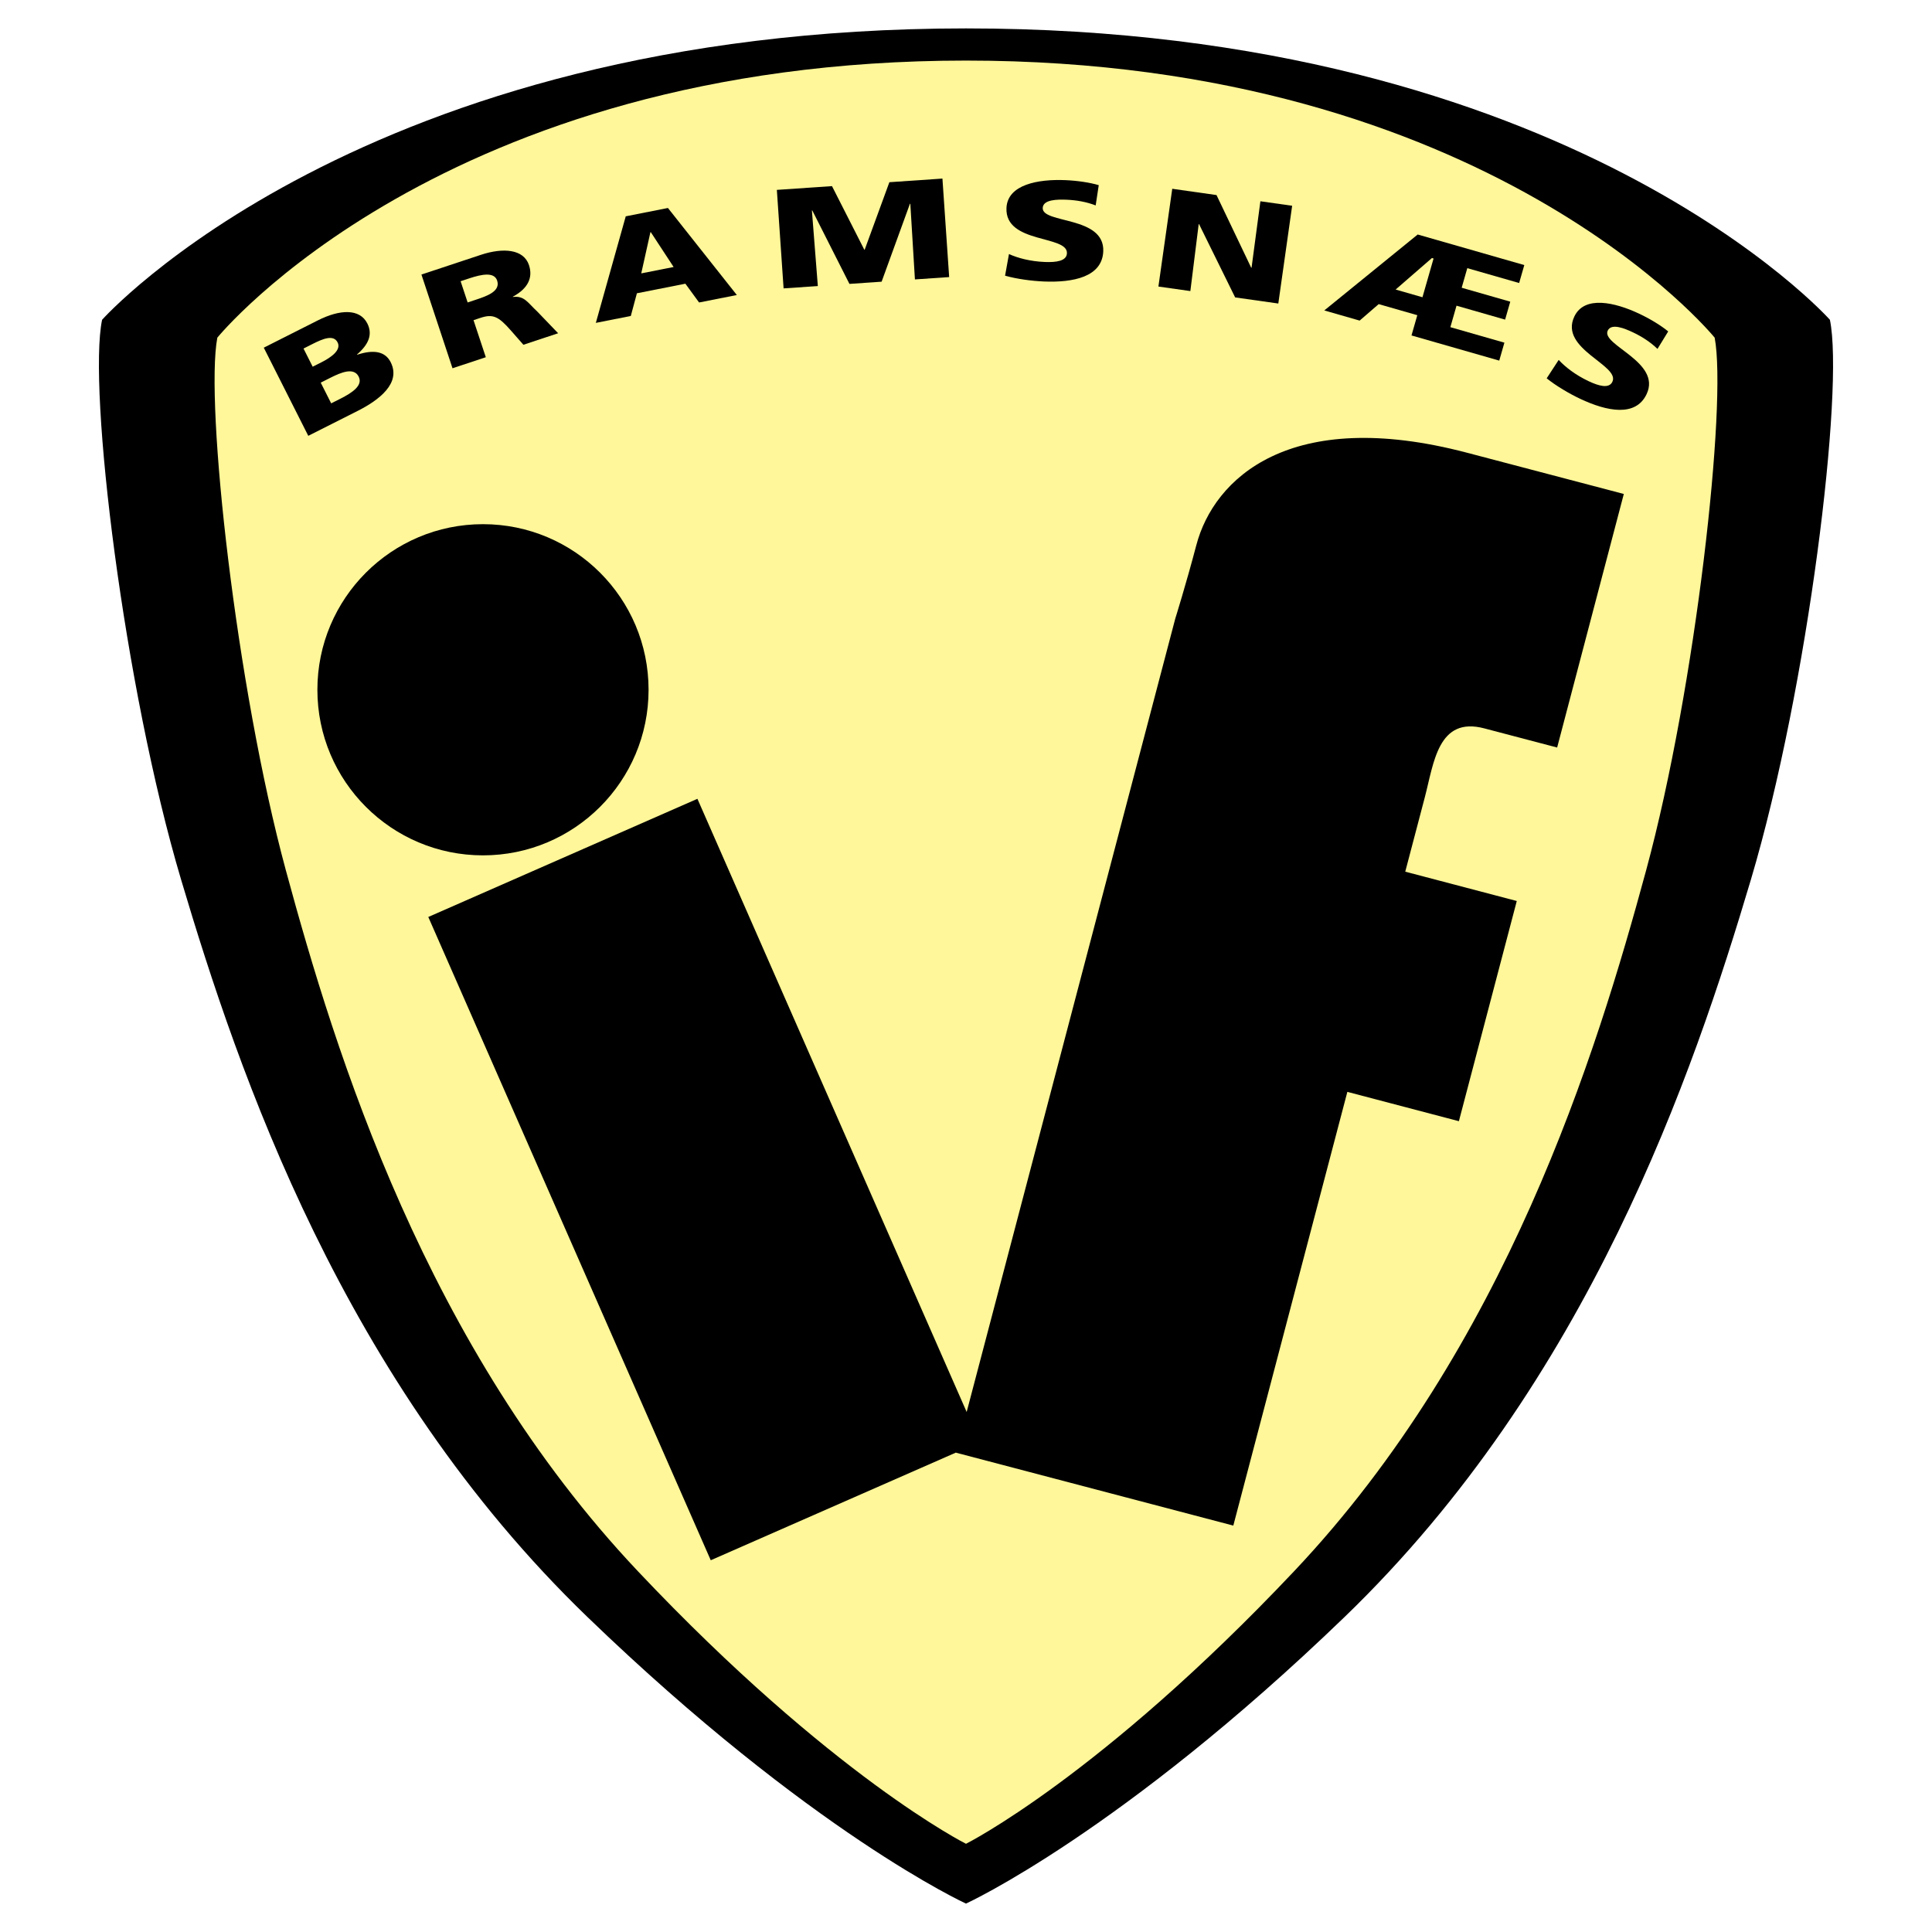
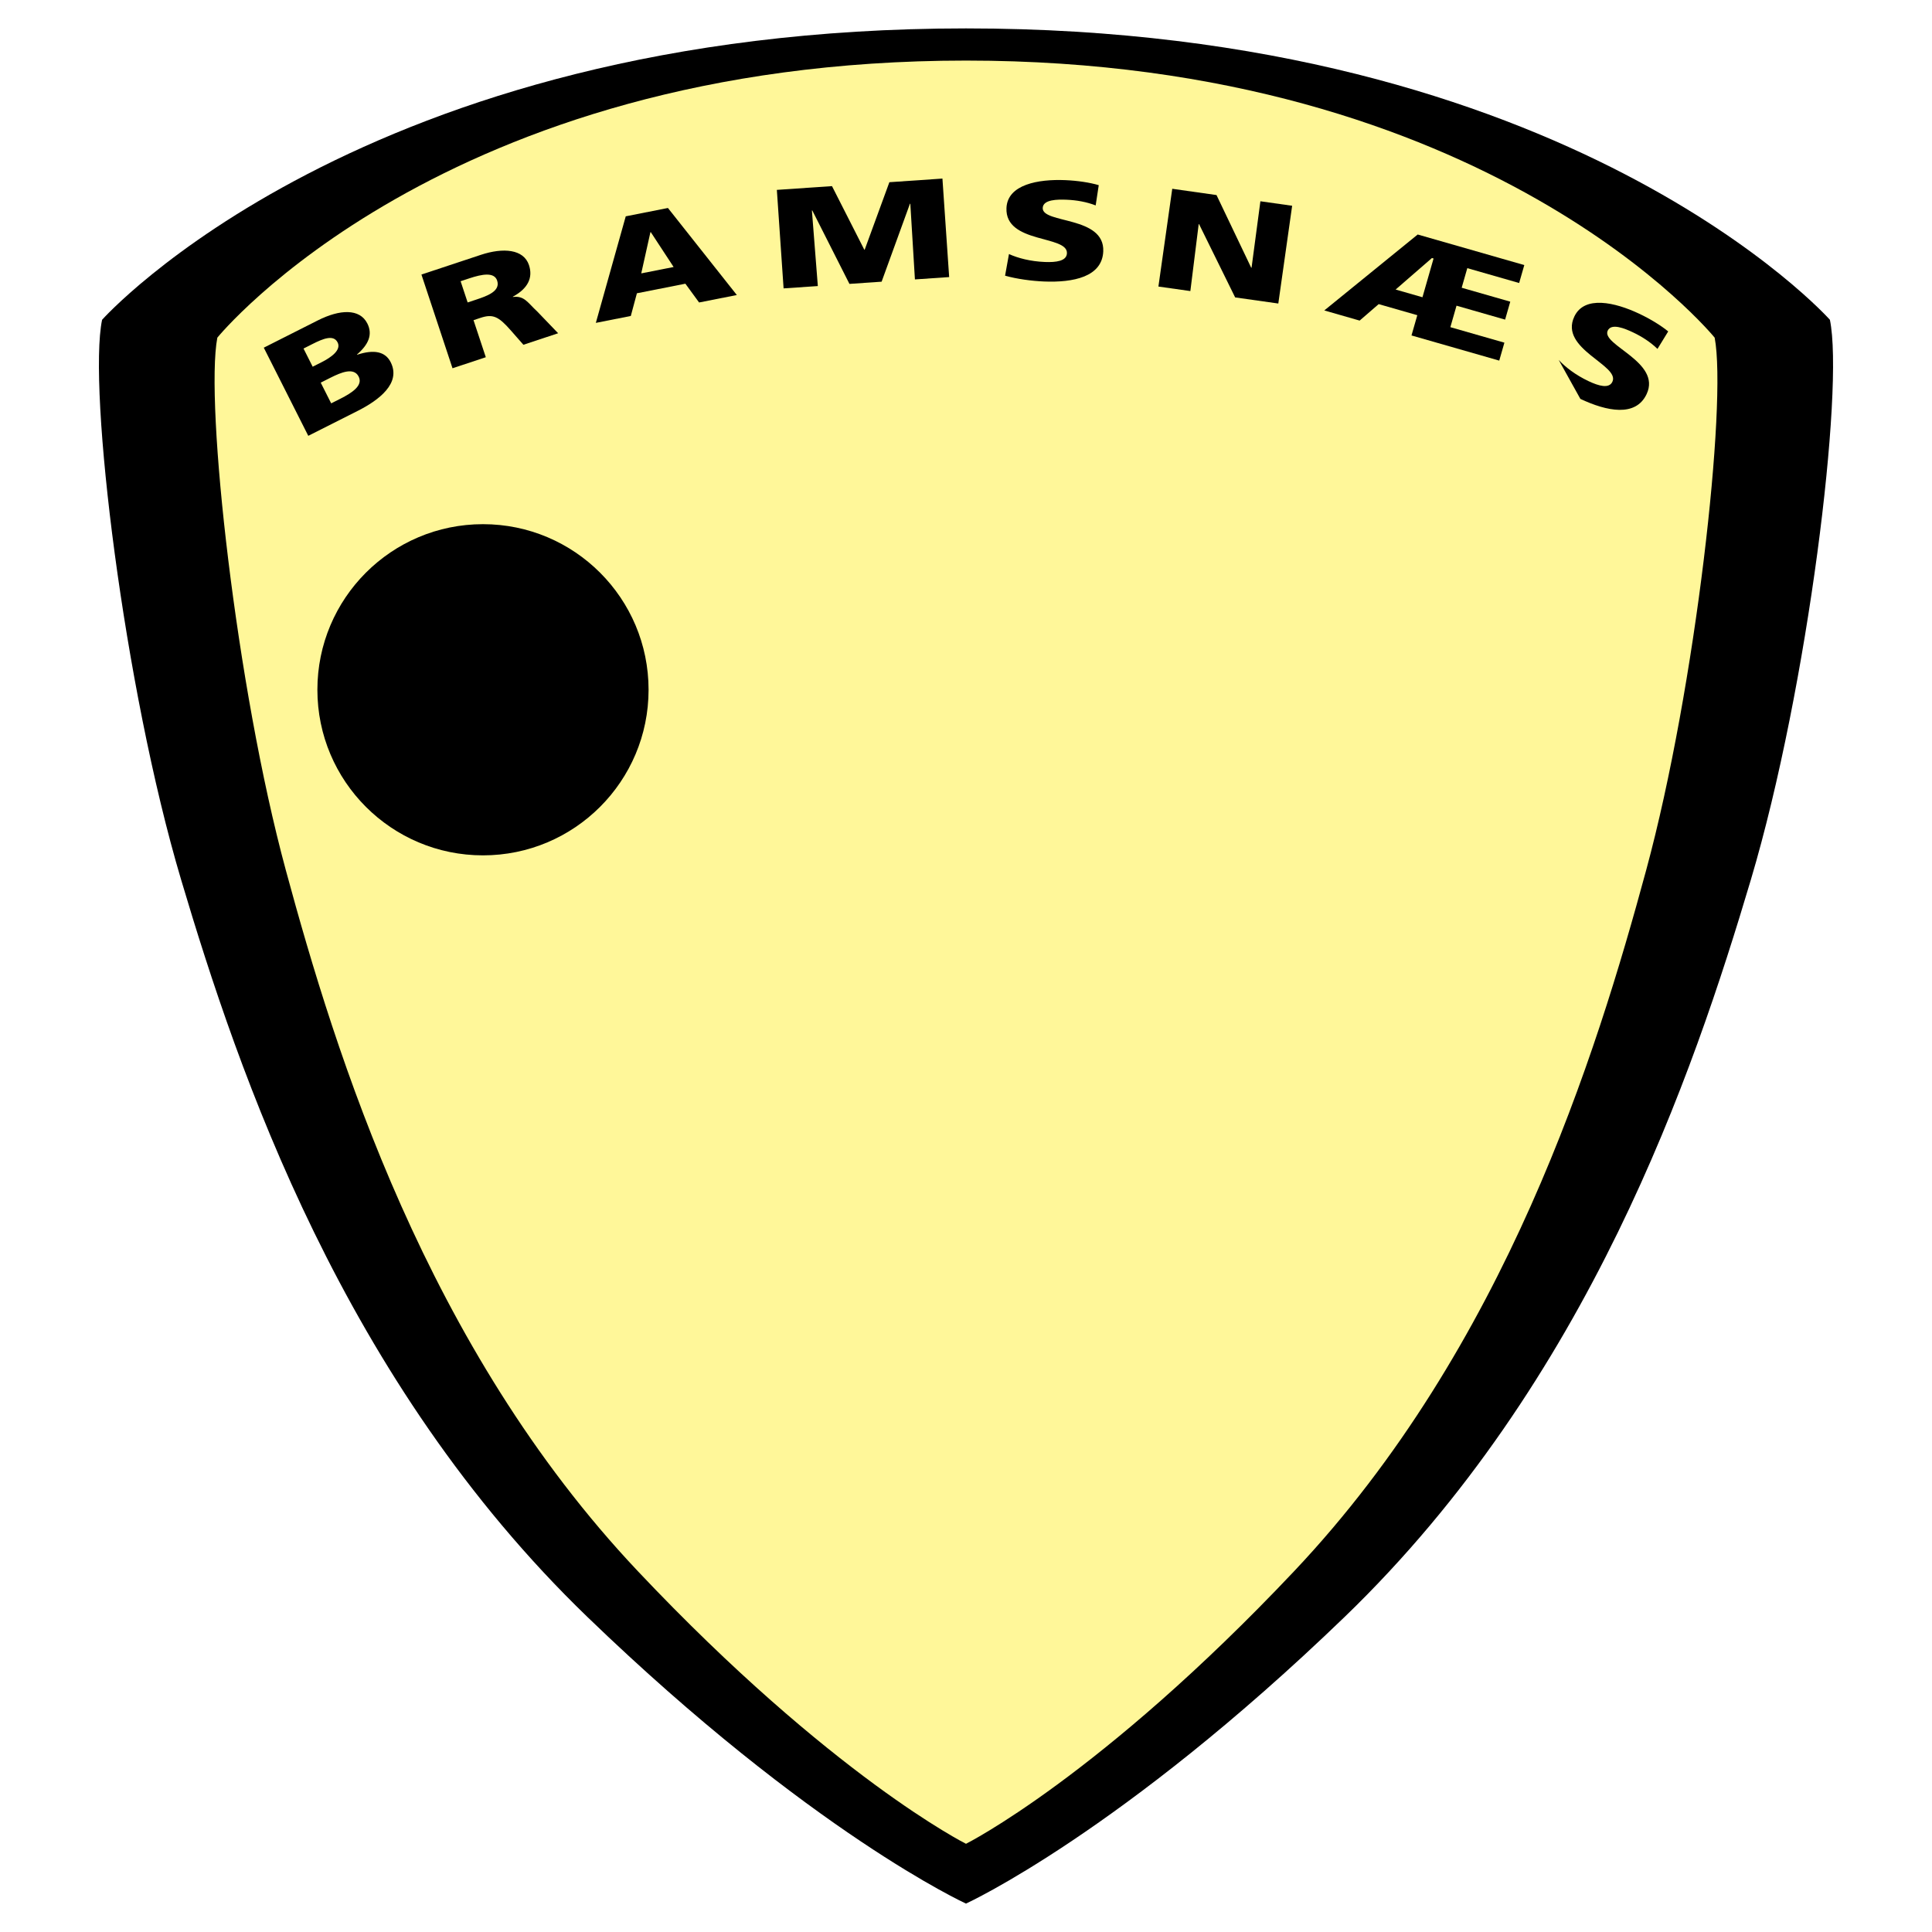
<svg xmlns="http://www.w3.org/2000/svg" version="1.0" id="Layer_1" x="0px" y="0px" width="192.756px" height="192.756px" viewBox="0 0 192.756 192.756" enable-background="new 0 0 192.756 192.756" xml:space="preserve">
  <g>
-     <polygon fill-rule="evenodd" clip-rule="evenodd" fill="#FFFFFF" points="0,0 192.756,0 192.756,192.756 0,192.756 0,0  " />
    <path fill-rule="evenodd" clip-rule="evenodd" d="M182.569,31.904c0,0-25.874-29.07-86.192-29.07   c-60.317,0-86.191,29.07-86.191,29.07c-1.435,6.863,2.151,36.603,7.889,55.884c5.738,19.28,16.137,50.001,40.523,73.53   c22.33,21.547,37.779,28.604,37.779,28.604s15.45-7.057,37.78-28.604c24.385-23.529,34.785-54.25,40.522-73.53   C180.417,68.507,184.004,38.768,182.569,31.904L182.569,31.904z" />
    <path fill-rule="evenodd" clip-rule="evenodd" fill="#FFF799" d="M171.073,33.689c0,0-22.423-27.645-74.695-27.645   c-52.272,0-74.695,27.645-74.695,27.645c-1.243,6.526,1.865,34.807,6.837,53.143c4.973,18.335,13.985,47.548,35.118,69.925   c19.352,20.49,32.74,27.199,32.74,27.199s13.388-6.709,32.74-27.199c21.133-22.377,30.146-51.59,35.117-69.925   C169.209,68.496,172.316,40.215,171.073,33.689L171.073,33.689z" />
    <path fill-rule="evenodd" clip-rule="evenodd" d="M31.999,38.176l0.958-0.483c1.075-0.542,2.346-1.074,2.829-0.116   c0.451,0.895-0.678,1.623-1.82,2.2l-0.924,0.466L31.999,38.176L31.999,38.176z M30.757,43.482l4.938-2.492   c2.1-1.061,4.346-2.748,3.284-4.852c-0.541-1.071-1.665-1.294-3.348-0.745l-0.013-0.025c1.146-0.989,1.59-1.988,1.03-3.097   c-0.763-1.511-2.755-1.407-4.938-0.305l-5.392,2.722L30.757,43.482L30.757,43.482z M30.282,34.774l0.907-0.458   c1.042-0.526,2.088-0.958,2.495-0.153c0.375,0.743-0.588,1.466-1.613,1.983l-0.874,0.441L30.282,34.774L30.282,34.774z" />
    <path fill-rule="evenodd" clip-rule="evenodd" d="M45.955,28.058l0.875-0.29c1.269-0.421,2.482-0.645,2.771,0.227   c0.351,1.058-0.998,1.534-2.069,1.89l-0.875,0.29L45.955,28.058L45.955,28.058z M45.147,36.741l3.322-1.101l-1.226-3.697   l0.697-0.231c1.232-0.408,1.794-0.148,3.006,1.234l1.274,1.451l3.465-1.149l-2.059-2.143c-1.003-0.932-1.309-1.617-2.452-1.477   l-0.009-0.027c1.514-0.814,2.025-1.905,1.611-3.151c-0.533-1.607-2.585-1.759-4.8-1.025l-5.93,1.966L45.147,36.741L45.147,36.741z" />
    <path fill-rule="evenodd" clip-rule="evenodd" d="M67.207,26.638l-3.23,0.638l0.915-4.108l0.037-0.007L67.207,26.638L67.207,26.638   z M59.447,32.213l3.489-0.689l0.608-2.264l4.836-0.955l1.368,1.873l3.766-0.744l-6.874-8.683l-4.209,0.832L59.447,32.213   L59.447,32.213z" />
    <polygon fill-rule="evenodd" clip-rule="evenodd" points="77.507,18.945 83.008,18.569 86.232,24.913 86.27,24.91 88.733,18.179    94.027,17.816 94.698,27.644 91.282,27.878 90.823,20.327 90.785,20.33 87.959,28.104 84.749,28.324 81.042,20.995 81.004,20.998    81.595,28.54 78.179,28.772 77.507,18.945  " />
    <path fill-rule="evenodd" clip-rule="evenodd" d="M100.665,25.346c0.888,0.403,2.136,0.735,3.583,0.793   c1.109,0.044,2.169-0.083,2.201-0.872c0.073-1.833-6.178-0.926-6.034-4.507c0.096-2.369,3.205-2.894,5.838-2.789   c1.259,0.051,2.494,0.242,3.369,0.503l-0.307,2.021c-0.891-0.347-1.9-0.528-2.896-0.568c-0.884-0.036-2.353-0.038-2.387,0.822   c-0.064,1.593,6.184,0.771,6.04,4.324c-0.103,2.553-2.987,3.129-5.901,3.012c-1.223-0.049-2.739-0.251-3.895-0.581L100.665,25.346   L100.665,25.346z" />
    <polygon fill-rule="evenodd" clip-rule="evenodd" points="116.956,18.835 121.372,19.461 124.831,26.707 124.868,26.711    125.75,20.081 128.918,20.529 127.537,30.282 123.232,29.673 119.631,22.364 119.594,22.359 118.762,29.04 115.575,28.589    116.956,18.835  " />
    <path fill-rule="evenodd" clip-rule="evenodd" d="M141.919,29.656l-2.677-0.768l3.622-3.145l0.163,0.047L141.919,29.656   L141.919,29.656z M132.125,30.973l3.527,1.012l1.9-1.643l3.853,1.105l-0.58,2.021l8.755,2.51l0.514-1.79l-5.391-1.546l0.614-2.144   l4.848,1.391l0.514-1.791l-4.847-1.39l0.56-1.954l5.173,1.483l0.514-1.791l-10.635-3.049L132.125,30.973L132.125,30.973z" />
-     <path fill-rule="evenodd" clip-rule="evenodd" d="M155.511,35.908c0.661,0.716,1.682,1.509,2.992,2.126   c1.005,0.473,2.03,0.769,2.366,0.054c0.782-1.66-5.328-3.258-3.801-6.501c1.01-2.145,4.078-1.417,6.461-0.294   c1.141,0.537,2.205,1.194,2.908,1.774l-1.07,1.743c-0.685-0.666-1.544-1.227-2.445-1.651c-0.801-0.377-2.153-0.951-2.52-0.172   c-0.679,1.442,5.396,3.118,3.88,6.335c-1.088,2.311-3.97,1.717-6.609,0.475c-1.106-0.521-2.425-1.298-3.36-2.051L155.511,35.908   L155.511,35.908z" />
-     <path fill-rule="evenodd" clip-rule="evenodd" d="M148.085,72.669c3.404,0.895,7.271,1.912,7.271,1.912l6.652-25.298   c0,0-5.289-1.391-15.655-4.117c-17.698-4.653-25.255,2.604-26.995,9.224c-1.02,3.876-2.1,7.326-2.1,7.326l-20.814,79.158   L69.581,79.697l-26.85,11.79l28.181,64.179l24.467-10.744l-0.003,0.012l27.671,7.275l11.379-43.273l11.127,2.926l5.776-21.969   l-11.127-2.926c0.357-1.359,1.061-4.034,1.951-7.42C143.054,76.123,143.464,71.454,148.085,72.669L148.085,72.669z" />
+     <path fill-rule="evenodd" clip-rule="evenodd" d="M155.511,35.908c0.661,0.716,1.682,1.509,2.992,2.126   c1.005,0.473,2.03,0.769,2.366,0.054c0.782-1.66-5.328-3.258-3.801-6.501c1.01-2.145,4.078-1.417,6.461-0.294   c1.141,0.537,2.205,1.194,2.908,1.774l-1.07,1.743c-0.685-0.666-1.544-1.227-2.445-1.651c-0.801-0.377-2.153-0.951-2.52-0.172   c-0.679,1.442,5.396,3.118,3.88,6.335c-1.088,2.311-3.97,1.717-6.609,0.475L155.511,35.908   L155.511,35.908z" />
    <path fill-rule="evenodd" clip-rule="evenodd" d="M64.708,68.818c0,9.125-7.396,16.521-16.521,16.521   c-9.124,0-16.521-7.397-16.521-16.521c0-9.124,7.397-16.521,16.521-16.521C57.311,52.297,64.708,59.694,64.708,68.818   L64.708,68.818z" />
  </g>
</svg>